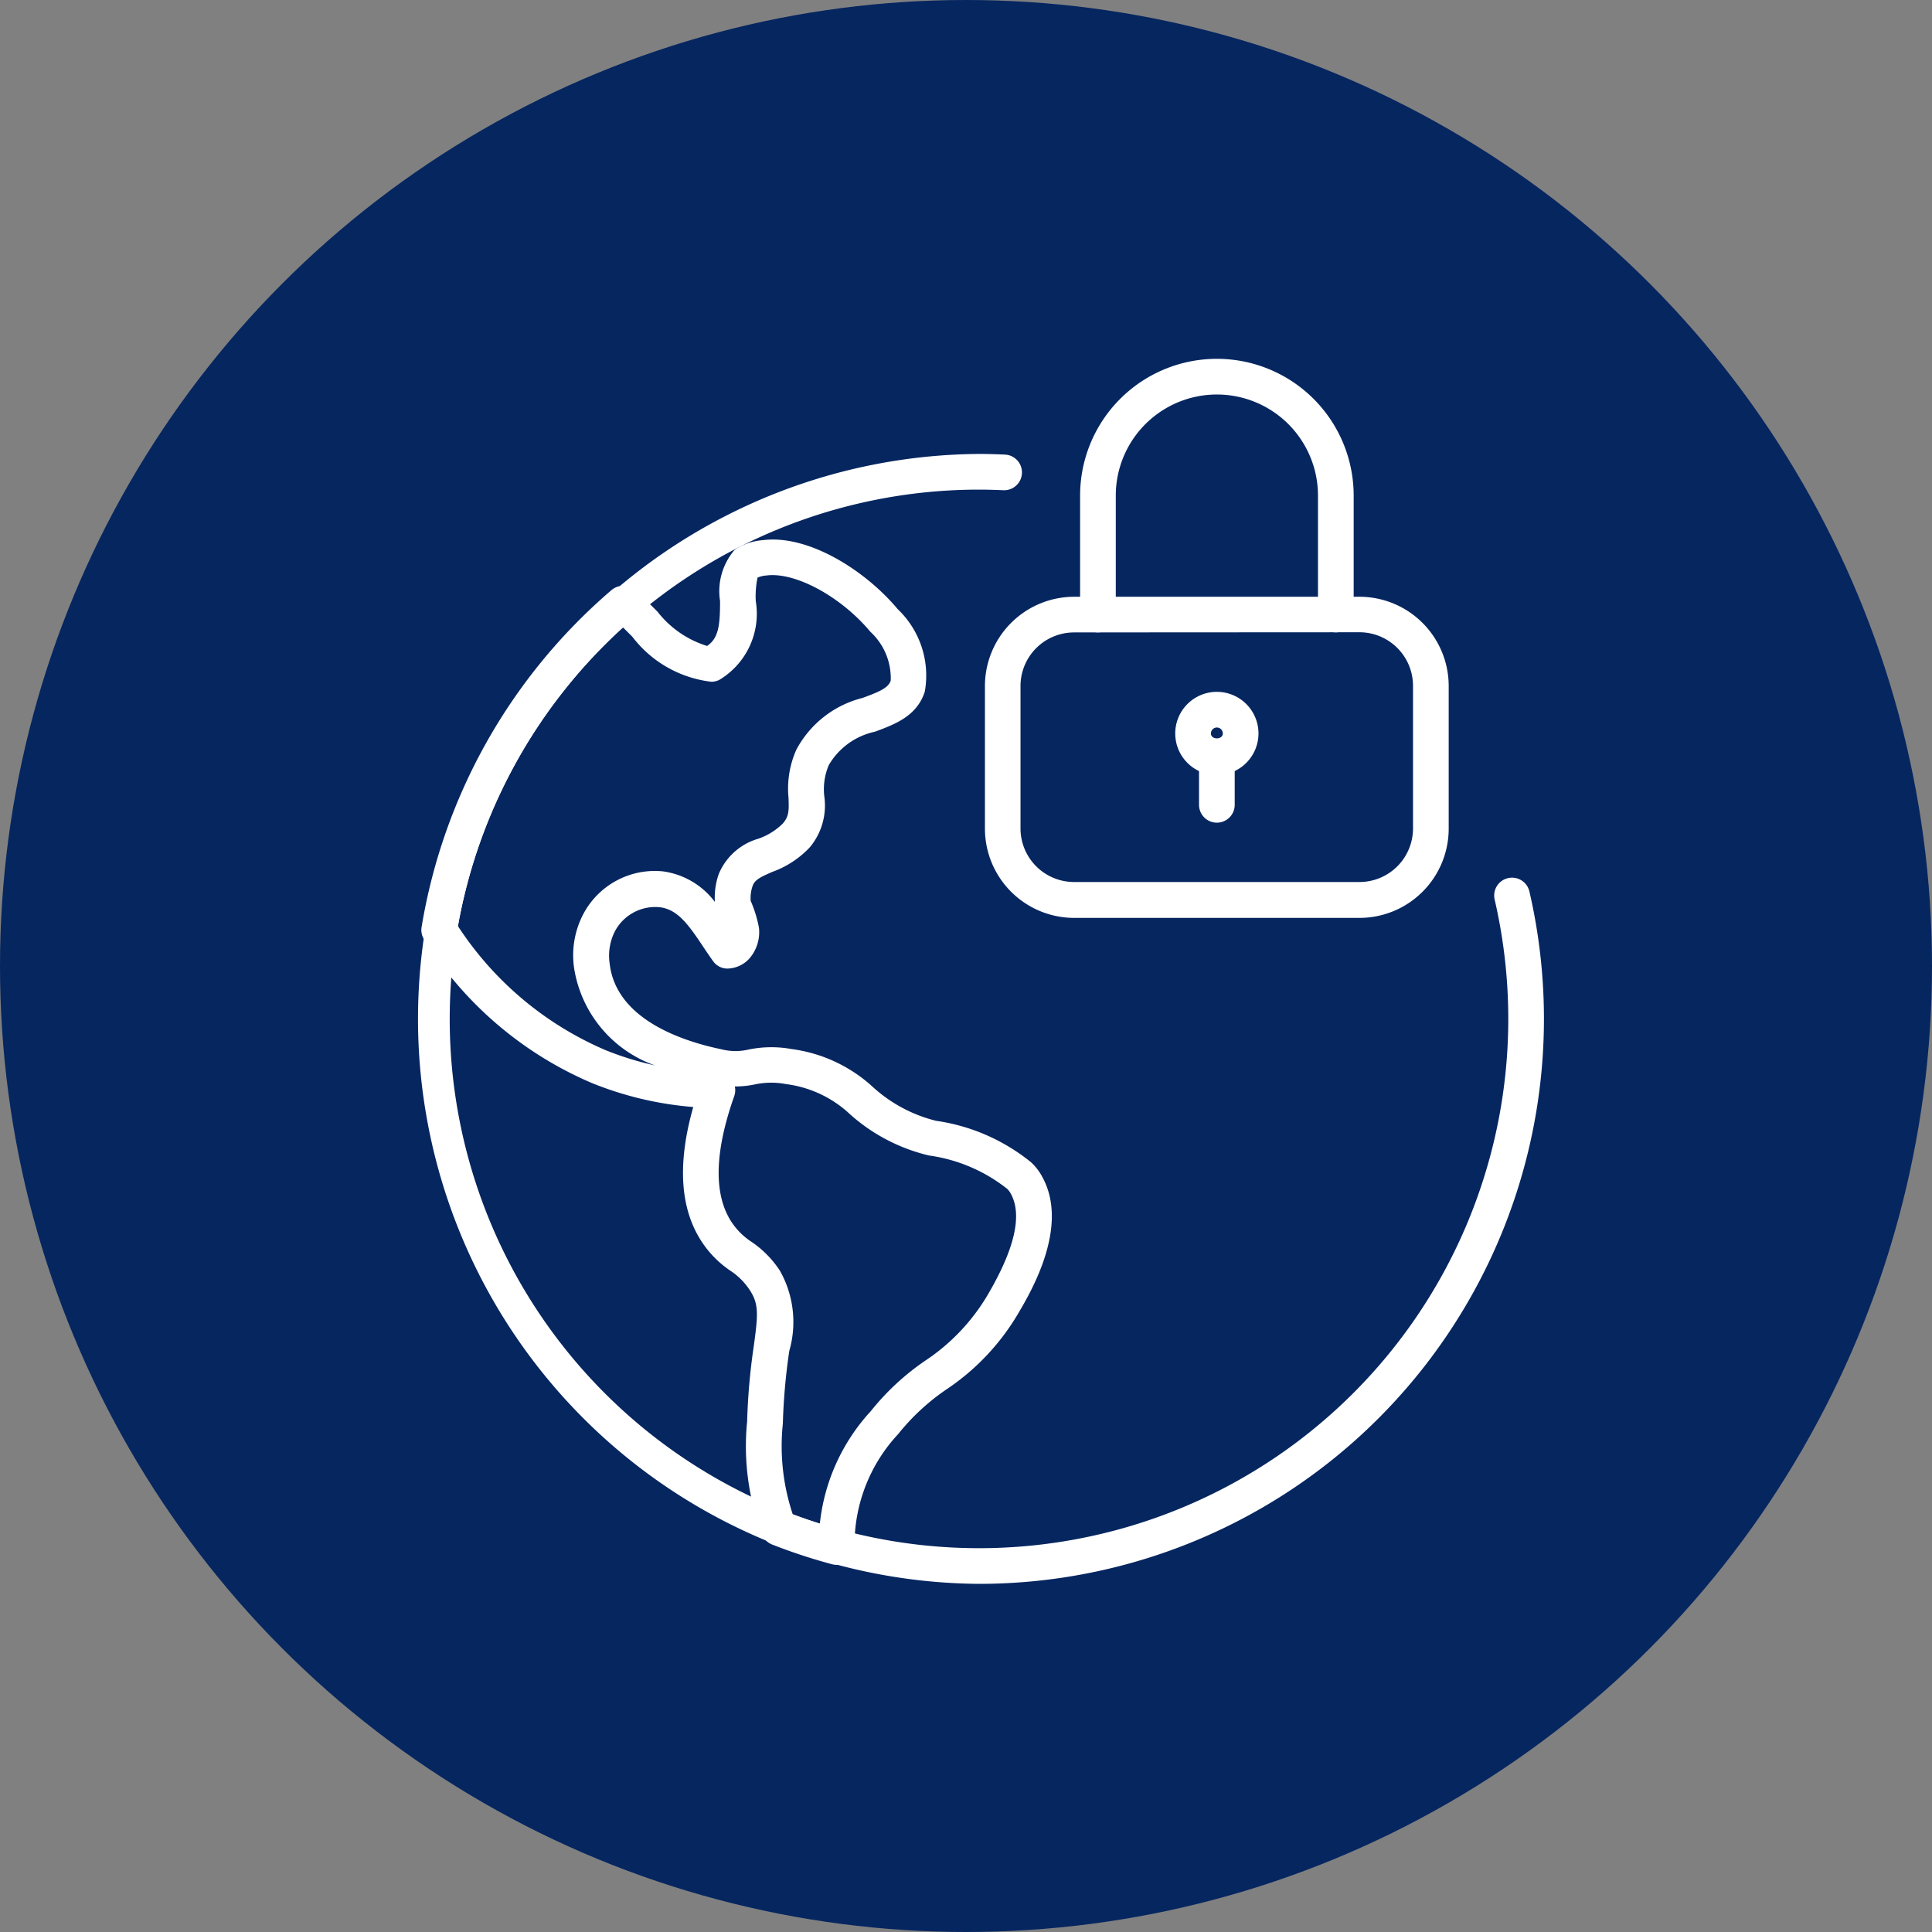
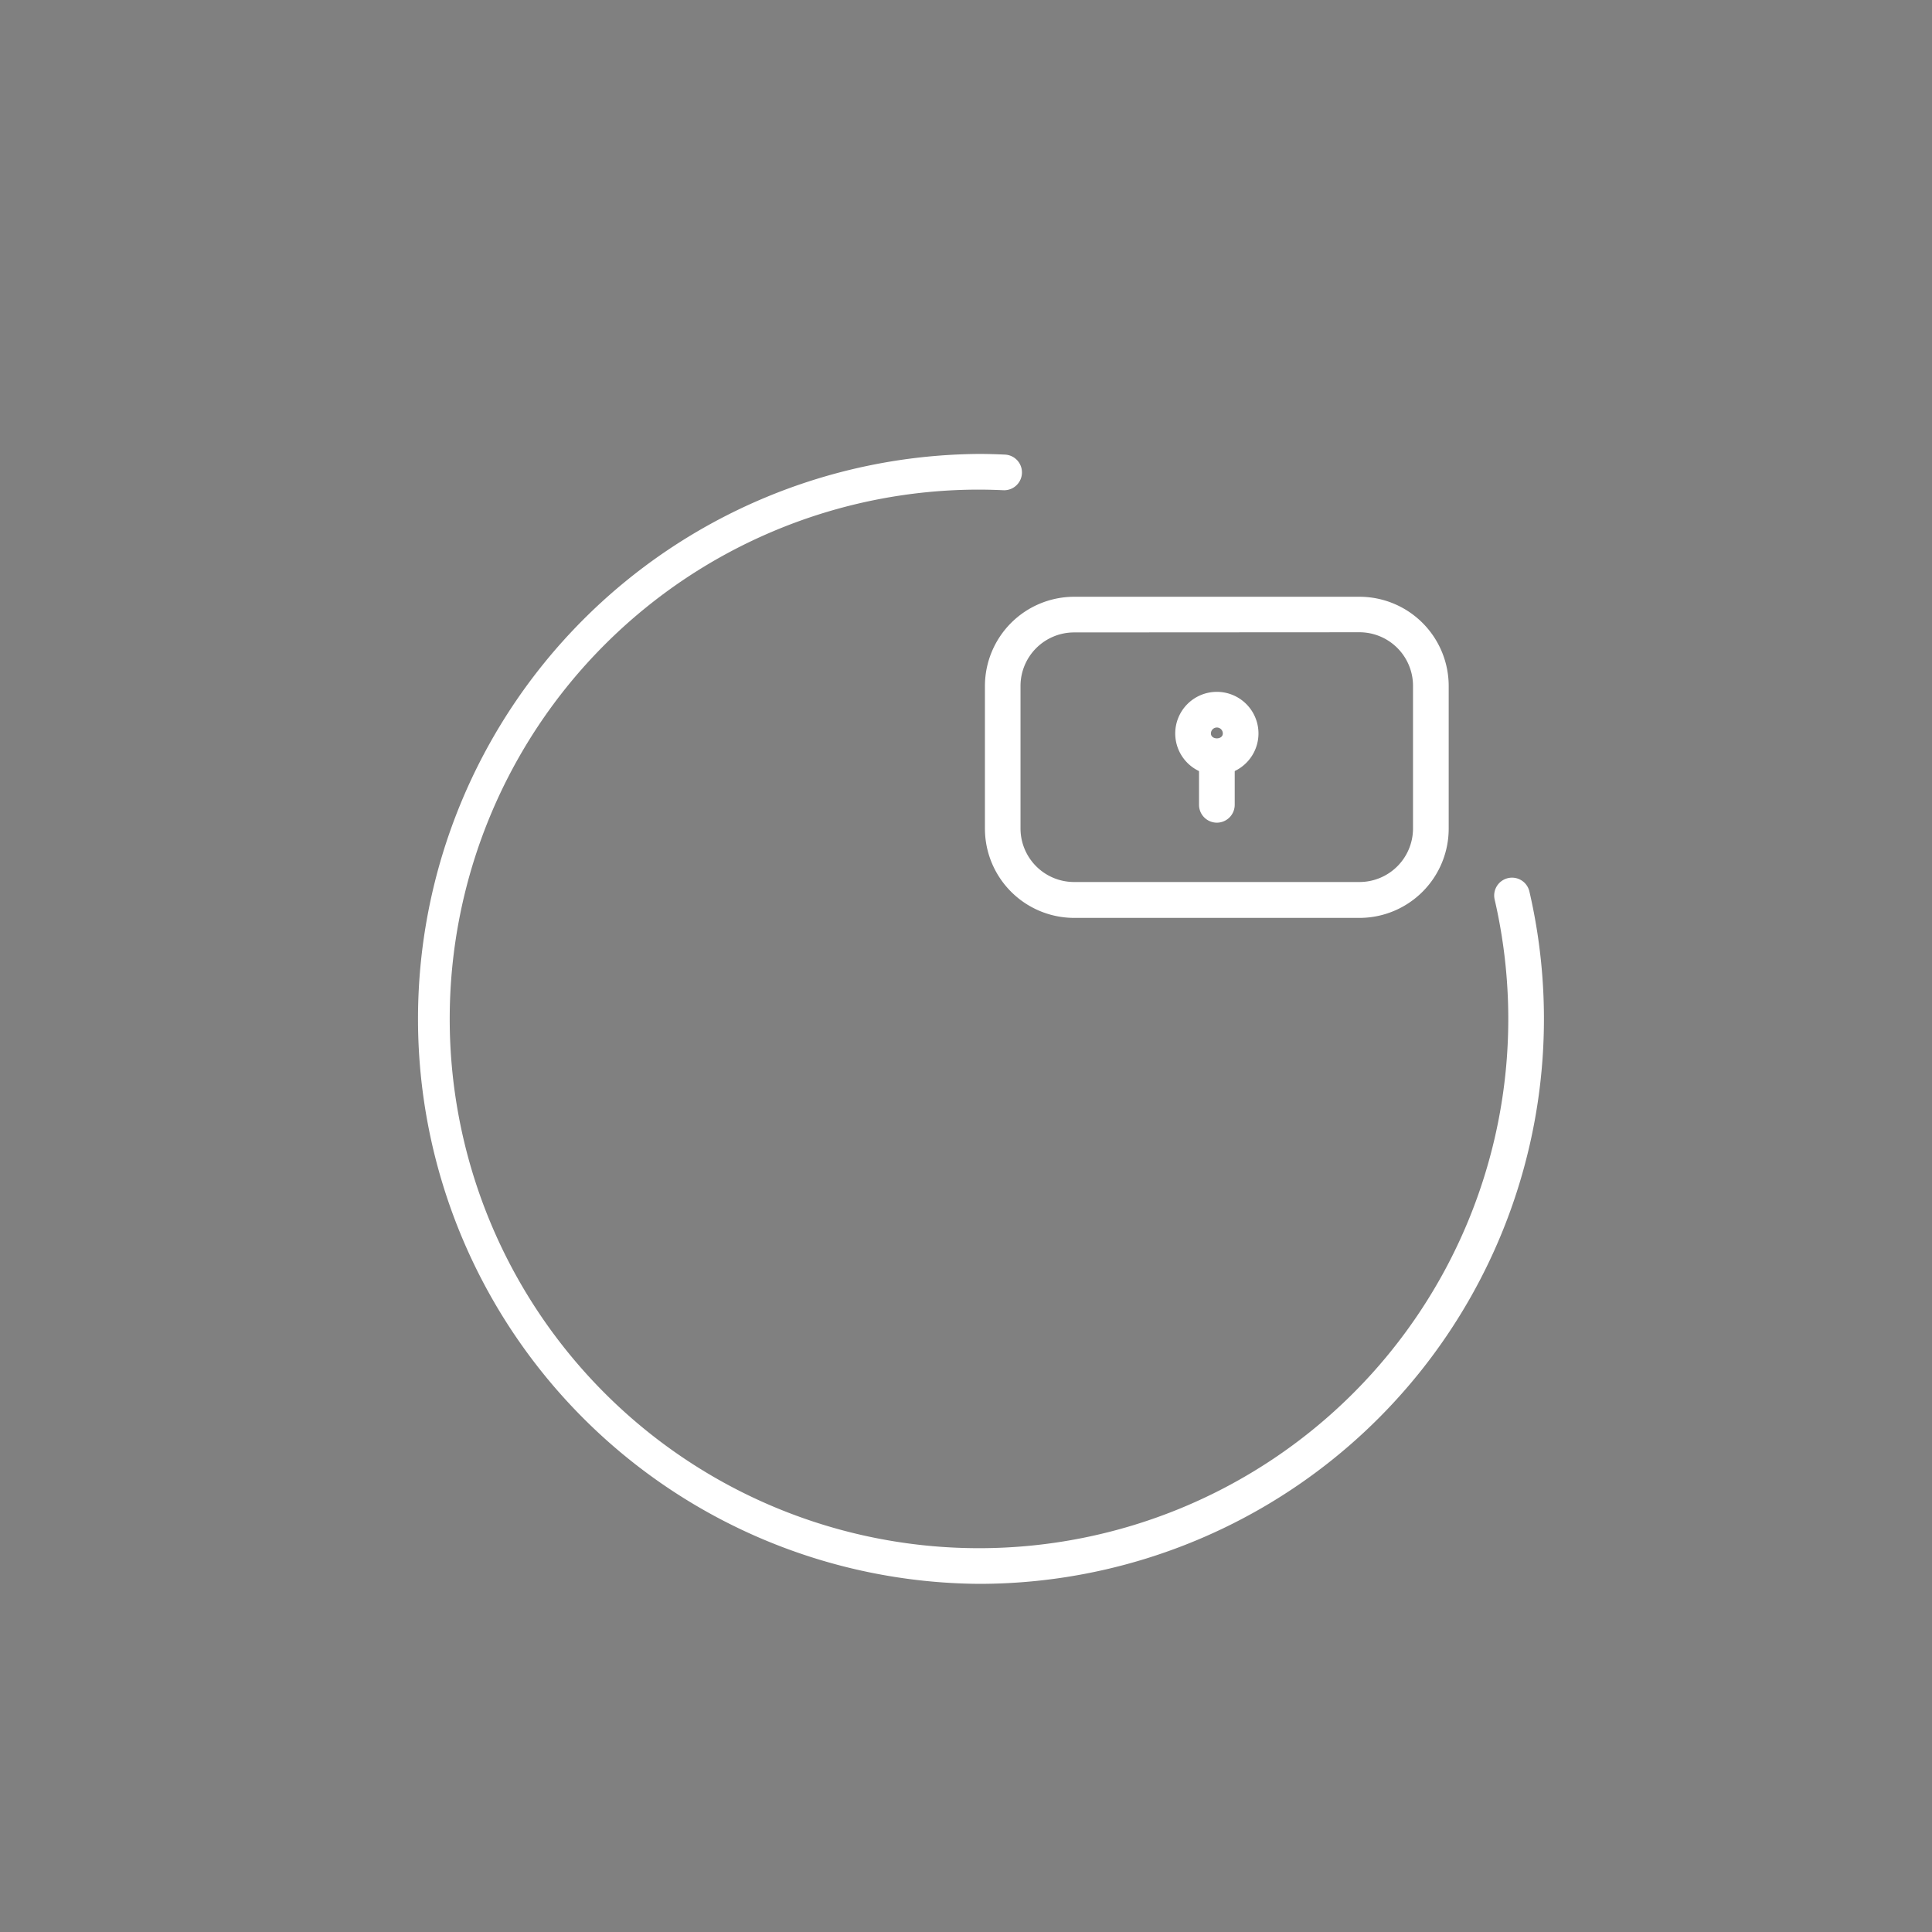
<svg xmlns="http://www.w3.org/2000/svg" id="ic-simple-deployment" width="70" height="70" viewBox="0 0 70 70">
  <rect x="0" y="0" width="70" height="70" fill="#808080" stroke="none" />
  <g id="icon-Sustainable_technologies" data-name="icon-Sustainable technologies">
    <g id="icon--inner" transform="translate(0 0)">
-       <circle id="Ellipse_275" data-name="Ellipse 275" cx="35" cy="35" r="35" fill="#062660" />
-     </g>
+       </g>
    <rect id="icon--area" width="70" height="70" fill="none" />
  </g>
  <g id="Group_124" data-name="Group 124" transform="translate(-408.528 -163.662)">
-     <path id="Path_496" data-name="Path 496" d="M438.882,221.408a.655.655,0,0,1-.167-.022,20.4,20.4,0,0,1-2.166-.713.647.647,0,0,1-.369-.371,9.01,9.01,0,0,1-.539-4.088,22.963,22.963,0,0,1,.241-2.733c.155-1.133.188-1.516-.141-2.02a2.453,2.453,0,0,0-.714-.714,3.747,3.747,0,0,1-1-1c-.815-1.2-.928-2.852-.338-4.927a12.384,12.384,0,0,1-3.679-.871,13.339,13.339,0,0,1-6.074-5.2.642.642,0,0,1-.09-.447,20.466,20.466,0,0,1,6.88-12.21.647.647,0,0,1,.834-.005c.284.238.558.51.831.783a3.632,3.632,0,0,0,1.8,1.245c.419-.284.469-.758.469-1.627a2.3,2.3,0,0,1,.514-1.839.66.66,0,0,1,.109-.08,2.2,2.2,0,0,1,.938-.288c1.644-.207,3.706,1.1,4.875,2.5a3.317,3.317,0,0,1,.983,2.985c-.279.89-1.091,1.191-1.807,1.456a2.555,2.555,0,0,0-1.672,1.209,2.228,2.228,0,0,0-.162,1.141,2.362,2.362,0,0,1-.522,1.834,3.476,3.476,0,0,1-1.357.893c-.465.2-.647.3-.721.516a1.329,1.329,0,0,0-.068.537,4.44,4.44,0,0,1,.3.978,1.457,1.457,0,0,1-.339,1.1,1.1,1.1,0,0,1-.772.373.632.632,0,0,1-.549-.265c-.125-.172-.246-.353-.369-.537-.557-.838-.941-1.351-1.582-1.421a1.655,1.655,0,0,0-1.622.9,1.946,1.946,0,0,0-.177,1.142c.229,2.02,2.63,2.811,4.041,3.105a2.067,2.067,0,0,0,.983.013,4.082,4.082,0,0,1,1.567-.02,5.391,5.391,0,0,1,2.953,1.382,5.276,5.276,0,0,0,2.283,1.218A7.043,7.043,0,0,1,445.9,206.8a.515.515,0,0,1,.04.034,2,2,0,0,1,.4.527c.98,1.793-.418,4.16-.877,4.938a8.485,8.485,0,0,1-2.594,2.748,8,8,0,0,0-1.759,1.627,5.881,5.881,0,0,0-1.578,4.08.646.646,0,0,1-.646.654Zm-1.589-1.833c.323.121.652.234.983.337a7.118,7.118,0,0,1,1.843-4.069,9.037,9.037,0,0,1,1.976-1.833,7.328,7.328,0,0,0,2.253-2.368c.983-1.668,1.27-2.9.851-3.672a.762.762,0,0,0-.131-.181,5.851,5.851,0,0,0-2.837-1.212,6.565,6.565,0,0,1-2.848-1.481,4.146,4.146,0,0,0-2.331-1.106,2.872,2.872,0,0,0-1.135.012,3.48,3.48,0,0,1-.721.074.653.653,0,0,1-.023.352c-.725,2.053-.751,3.6-.075,4.592a2.513,2.513,0,0,0,.7.684,3.7,3.7,0,0,1,1.032,1.05,3.782,3.782,0,0,1,.339,2.9,22.113,22.113,0,0,0-.234,2.641A7.793,7.793,0,0,0,437.293,219.575Zm-12.13-21.309a12.039,12.039,0,0,0,5.344,4.492,11.13,11.13,0,0,0,1.792.554,4.476,4.476,0,0,1-2.928-3.531,3.22,3.22,0,0,1,.3-1.885,2.932,2.932,0,0,1,2.91-1.615,2.828,2.828,0,0,1,1.891,1.108,2.6,2.6,0,0,1,.137-1,2.211,2.211,0,0,1,1.43-1.287,2.342,2.342,0,0,0,.893-.552c.226-.261.227-.464.208-.938a3.466,3.466,0,0,1,.284-1.738,3.754,3.754,0,0,1,2.4-1.876c.595-.22.936-.359,1.02-.63a2.289,2.289,0,0,0-.74-1.769c-1.064-1.274-2.718-2.169-3.756-2.038a1,1,0,0,0-.33.078,3.352,3.352,0,0,0-.065.844,2.794,2.794,0,0,1-1.319,2.861.647.647,0,0,1-.29.068,4.212,4.212,0,0,1-2.863-1.632c-.112-.112-.224-.224-.336-.334A19.172,19.172,0,0,0,425.163,198.266Z" transform="translate(-0.043 -1.049)" fill="#fff" />
    <path id="Path_497" data-name="Path 497" d="M461.1,198.3H450.761a3.236,3.236,0,0,1-3.232-3.232v-5.171a3.236,3.236,0,0,1,3.232-3.232H461.1a3.235,3.235,0,0,1,3.232,3.232v5.171A3.235,3.235,0,0,1,461.1,198.3Zm-10.343-10.343a1.942,1.942,0,0,0-1.939,1.939v5.171A1.942,1.942,0,0,0,450.761,197H461.1a1.941,1.941,0,0,0,1.939-1.939v-5.171a1.941,1.941,0,0,0-1.939-1.939Z" transform="translate(-3.315 -1.381)" fill="#fff" />
-     <path id="Path_498" data-name="Path 498" d="M460.794,186.574a.647.647,0,0,1-.646-.646v-4.309a3.663,3.663,0,1,0-7.326,0v4.309a.646.646,0,0,1-1.293,0v-4.309a4.956,4.956,0,1,1,9.912,0v4.309A.647.647,0,0,1,460.794,186.574Z" transform="translate(-3.867 0)" fill="#fff" />
    <path id="Path_499" data-name="Path 499" d="M457.037,193.679a1.508,1.508,0,1,1,1.508-1.508A1.51,1.51,0,0,1,457.037,193.679Zm0-1.724a.216.216,0,0,0-.215.215c0,.238.431.238.431,0A.216.216,0,0,0,457.037,191.955Z" transform="translate(-4.42 -1.934)" fill="#fff" />
    <path id="Path_500" data-name="Path 500" d="M457.175,195.679a.647.647,0,0,1-.646-.646v-1.724a.646.646,0,0,1,1.293,0v1.724A.647.647,0,0,1,457.175,195.679Z" transform="translate(-4.558 -2.21)" fill="#fff" />
    <path id="Path_501" data-name="Path 501" d="M444,221.6h0a20.47,20.47,0,0,1,0-40.939h0c.316,0,.628.01.939.024a.646.646,0,1,1-.059,1.291c-.292-.013-.584-.022-.88-.022a19.177,19.177,0,1,0,19.176,19.178,19.265,19.265,0,0,0-.494-4.327.646.646,0,1,1,1.259-.291A20.471,20.471,0,0,1,444,221.6Z" transform="translate(0 -0.552)" fill="#fff" />
  </g>
</svg>